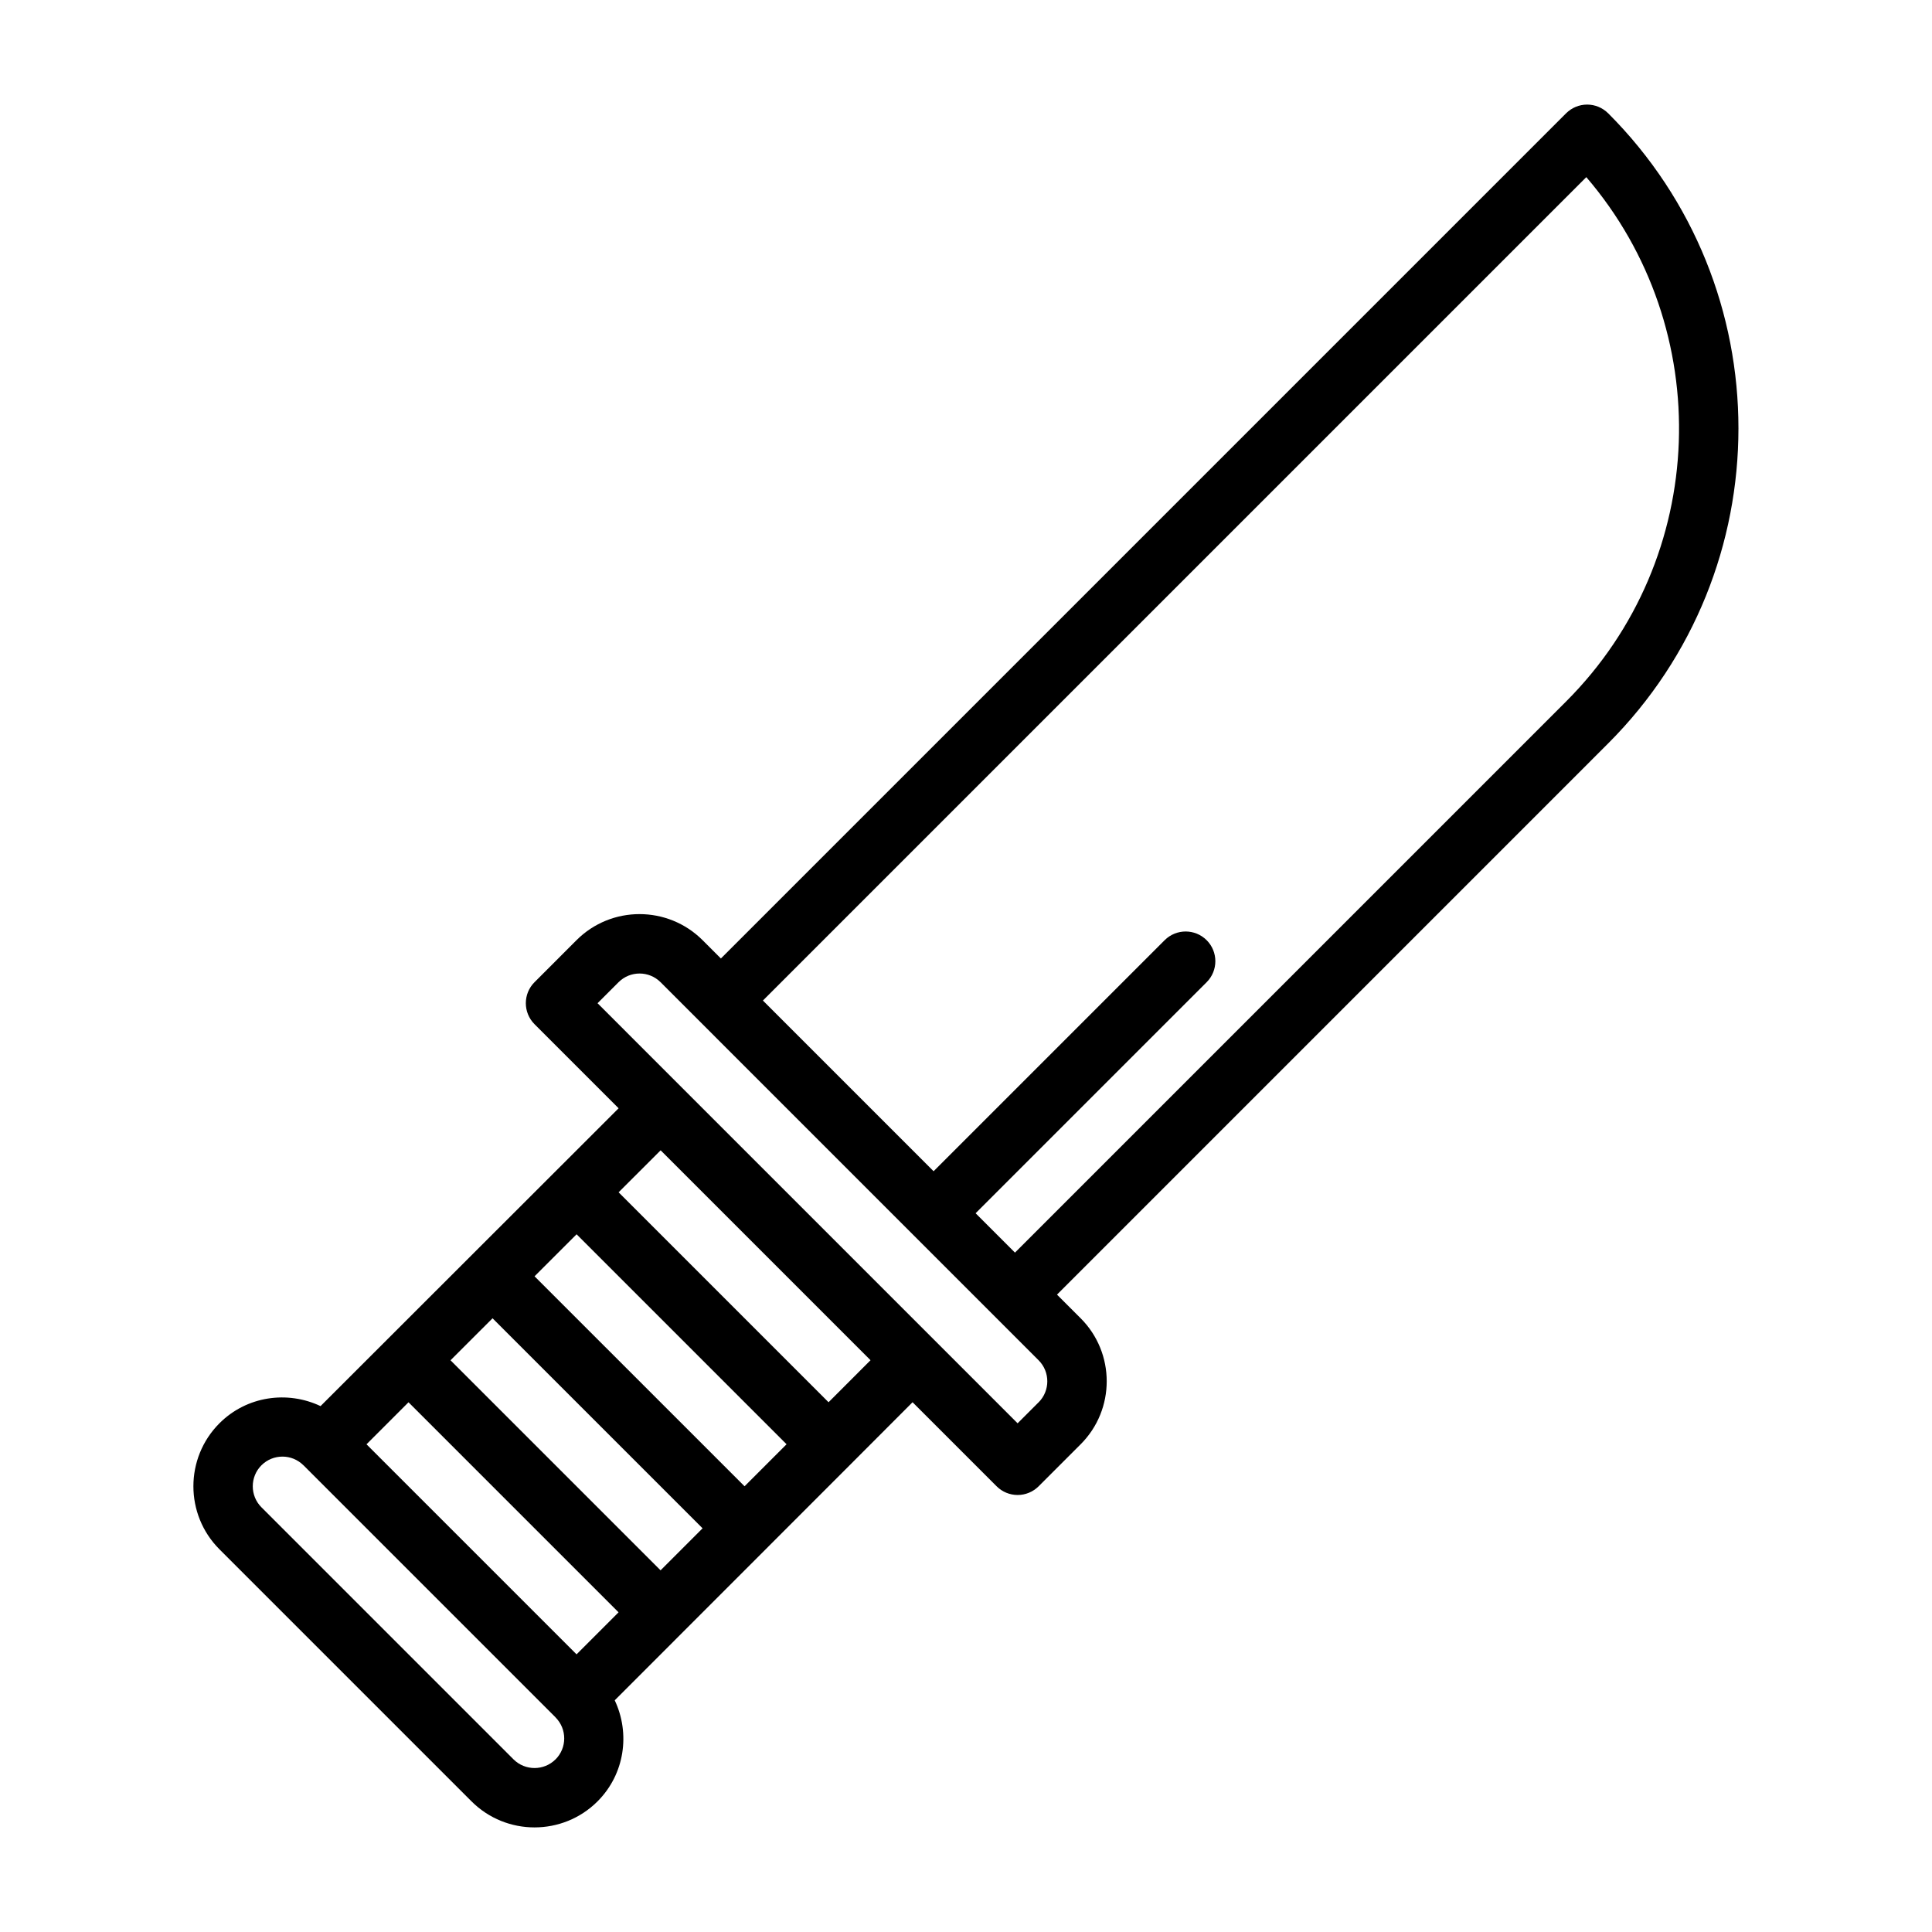
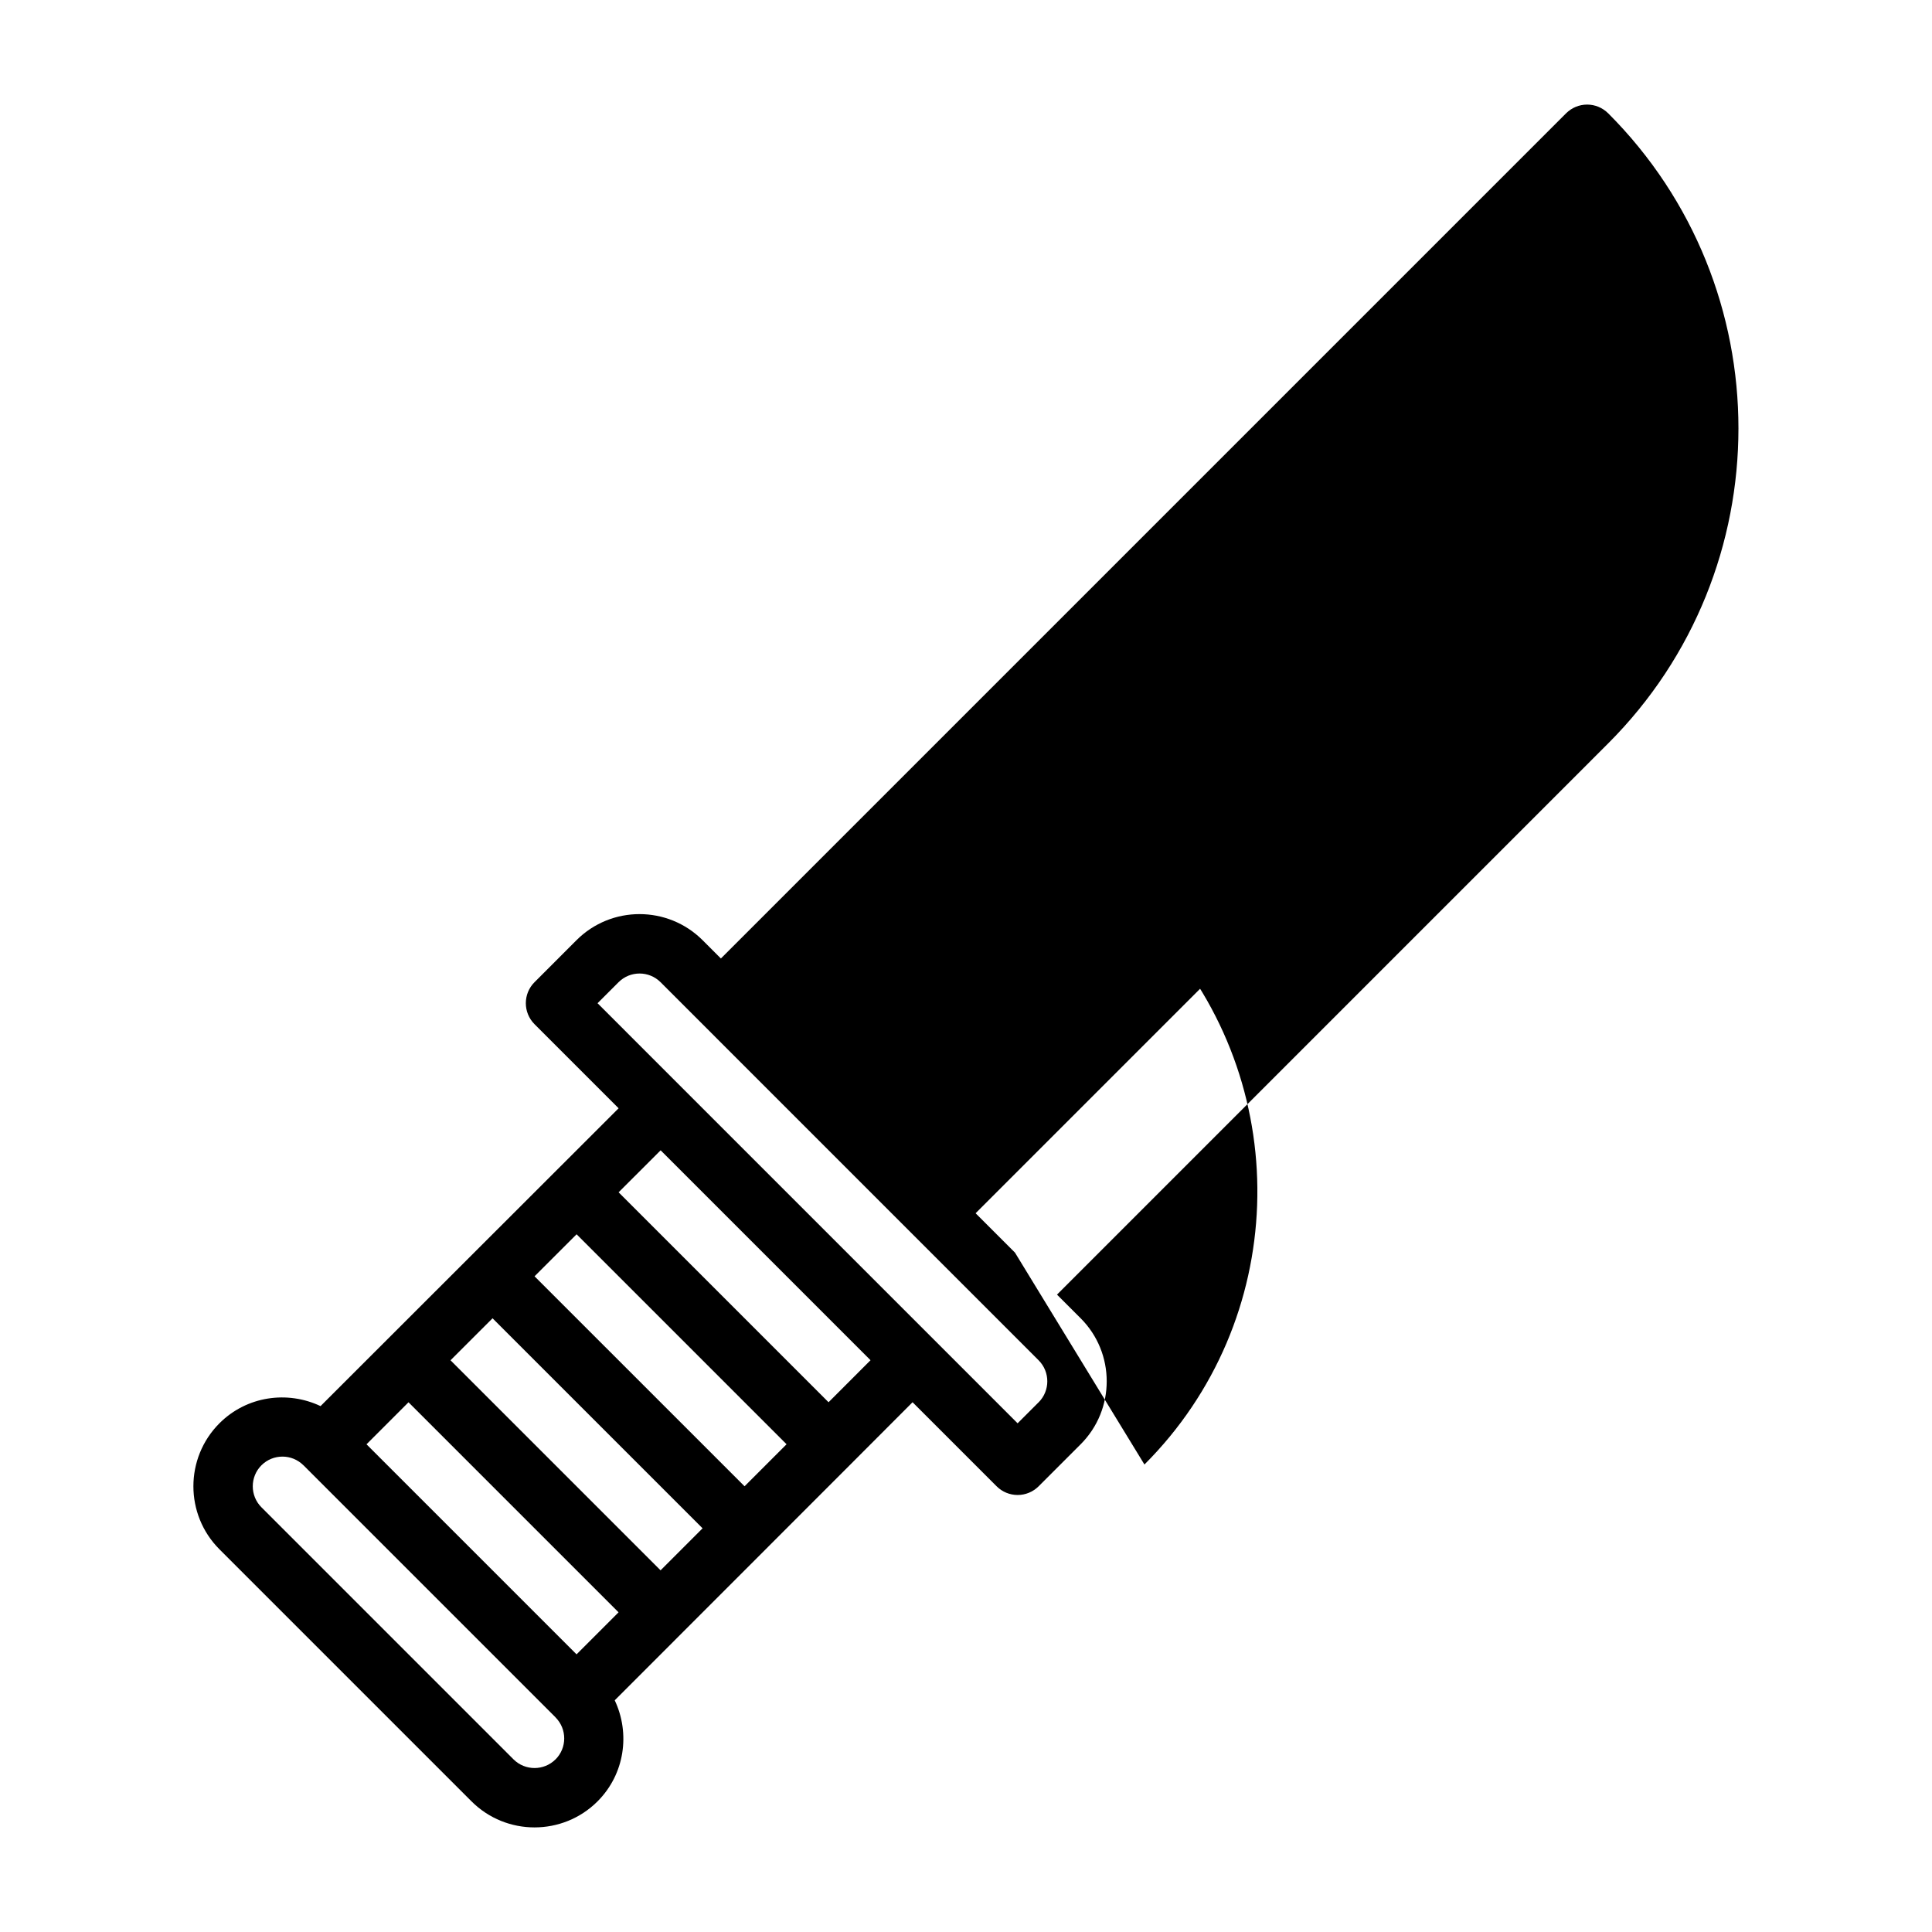
<svg xmlns="http://www.w3.org/2000/svg" fill="#000000" width="800px" height="800px" version="1.1" viewBox="144 144 512 512">
-   <path d="m570.17 174.02c-1.477-1.477-3.477-2.305-5.566-2.305-2.09 0-4.09 0.832-5.566 2.305l-223.99 223.99-4.863-4.863c-9.211-9.188-24.184-9.207-33.395 0.004l-11.133 11.137c-3.074 3.074-3.074 8.055 0 11.133l22.285 22.285-78.992 78.926c-8.77-4.152-19.551-2.688-26.793 4.551-9.203 9.207-9.203 24.188 0 33.395l66.797 66.797c4.606 4.606 10.656 6.906 16.699 6.906 6.051 0 12.102-2.301 16.707-6.906 7.234-7.238 8.691-18.012 4.551-26.777l62.246-62.281 16.684-16.711 22.277 22.277c1.477 1.477 3.477 2.305 5.566 2.305 2.09 0 4.09-0.832 5.566-2.305l11.133-11.133c9.211-9.207 9.211-24.188 0-33.398l-6.266-6.266 146.06-146.07c46.039-46.039 46.039-120.95 0-167zm-295.64 319.34 55.66 55.656-11.133 11.137-55.664-55.664zm-22.27 22.258 55.664 55.664-11.133 11.137-55.664-55.664zm89.059 22.266-55.656-55.652 11.141-11.133 55.645 55.645-11.133 11.137zm-50.094 72.363c-3.066 3.062-8.055 3.07-11.141 0l-66.797-66.797c-3.066-3.066-3.066-8.062 0-11.133 1.539-1.535 3.551-2.301 5.574-2.301 2 0 3.996 0.766 5.531 2.277l0.012 0.02 0.059 0.039 66.719 66.719 0.055 0.082 0.027 0.02c3.019 3.07 3.016 8.027-0.035 11.078zm72.352-94.637-55.637-55.637 11.137-11.129 55.625 55.629-11.129 11.137zm55.668 0.012-5.566 5.566-22.266-22.266-0.012-0.02-0.02-0.012-89.023-89.027 5.566-5.566c3.074-3.074 8.055-3.07 11.133-0.004l100.19 100.2c3.066 3.07 3.066 8.062 0 11.137zm-6.266-39.664-10.434-10.434 61.23-61.23c3.074-3.074 3.074-8.055 0-11.133-3.074-3.074-8.055-3.074-11.133 0l-61.23 61.23-45.234-45.238 218.21-218.21c34.465 40.164 32.68 100.92-5.352 138.95z" />
+   <path d="m570.17 174.02c-1.477-1.477-3.477-2.305-5.566-2.305-2.09 0-4.09 0.832-5.566 2.305l-223.99 223.99-4.863-4.863c-9.211-9.188-24.184-9.207-33.395 0.004l-11.133 11.137c-3.074 3.074-3.074 8.055 0 11.133l22.285 22.285-78.992 78.926c-8.77-4.152-19.551-2.688-26.793 4.551-9.203 9.207-9.203 24.188 0 33.395l66.797 66.797c4.606 4.606 10.656 6.906 16.699 6.906 6.051 0 12.102-2.301 16.707-6.906 7.234-7.238 8.691-18.012 4.551-26.777l62.246-62.281 16.684-16.711 22.277 22.277c1.477 1.477 3.477 2.305 5.566 2.305 2.09 0 4.09-0.832 5.566-2.305l11.133-11.133c9.211-9.207 9.211-24.188 0-33.398l-6.266-6.266 146.06-146.07c46.039-46.039 46.039-120.95 0-167zm-295.64 319.34 55.66 55.656-11.133 11.137-55.664-55.664zm-22.27 22.258 55.664 55.664-11.133 11.137-55.664-55.664zm89.059 22.266-55.656-55.652 11.141-11.133 55.645 55.645-11.133 11.137zm-50.094 72.363c-3.066 3.062-8.055 3.07-11.141 0l-66.797-66.797c-3.066-3.066-3.066-8.062 0-11.133 1.539-1.535 3.551-2.301 5.574-2.301 2 0 3.996 0.766 5.531 2.277l0.012 0.02 0.059 0.039 66.719 66.719 0.055 0.082 0.027 0.02c3.019 3.07 3.016 8.027-0.035 11.078zm72.352-94.637-55.637-55.637 11.137-11.129 55.625 55.629-11.129 11.137zm55.668 0.012-5.566 5.566-22.266-22.266-0.012-0.02-0.02-0.012-89.023-89.027 5.566-5.566c3.074-3.074 8.055-3.07 11.133-0.004l100.19 100.2c3.066 3.07 3.066 8.062 0 11.137zm-6.266-39.664-10.434-10.434 61.23-61.23c3.074-3.074 3.074-8.055 0-11.133-3.074-3.074-8.055-3.074-11.133 0c34.465 40.164 32.68 100.92-5.352 138.95z" />
</svg>